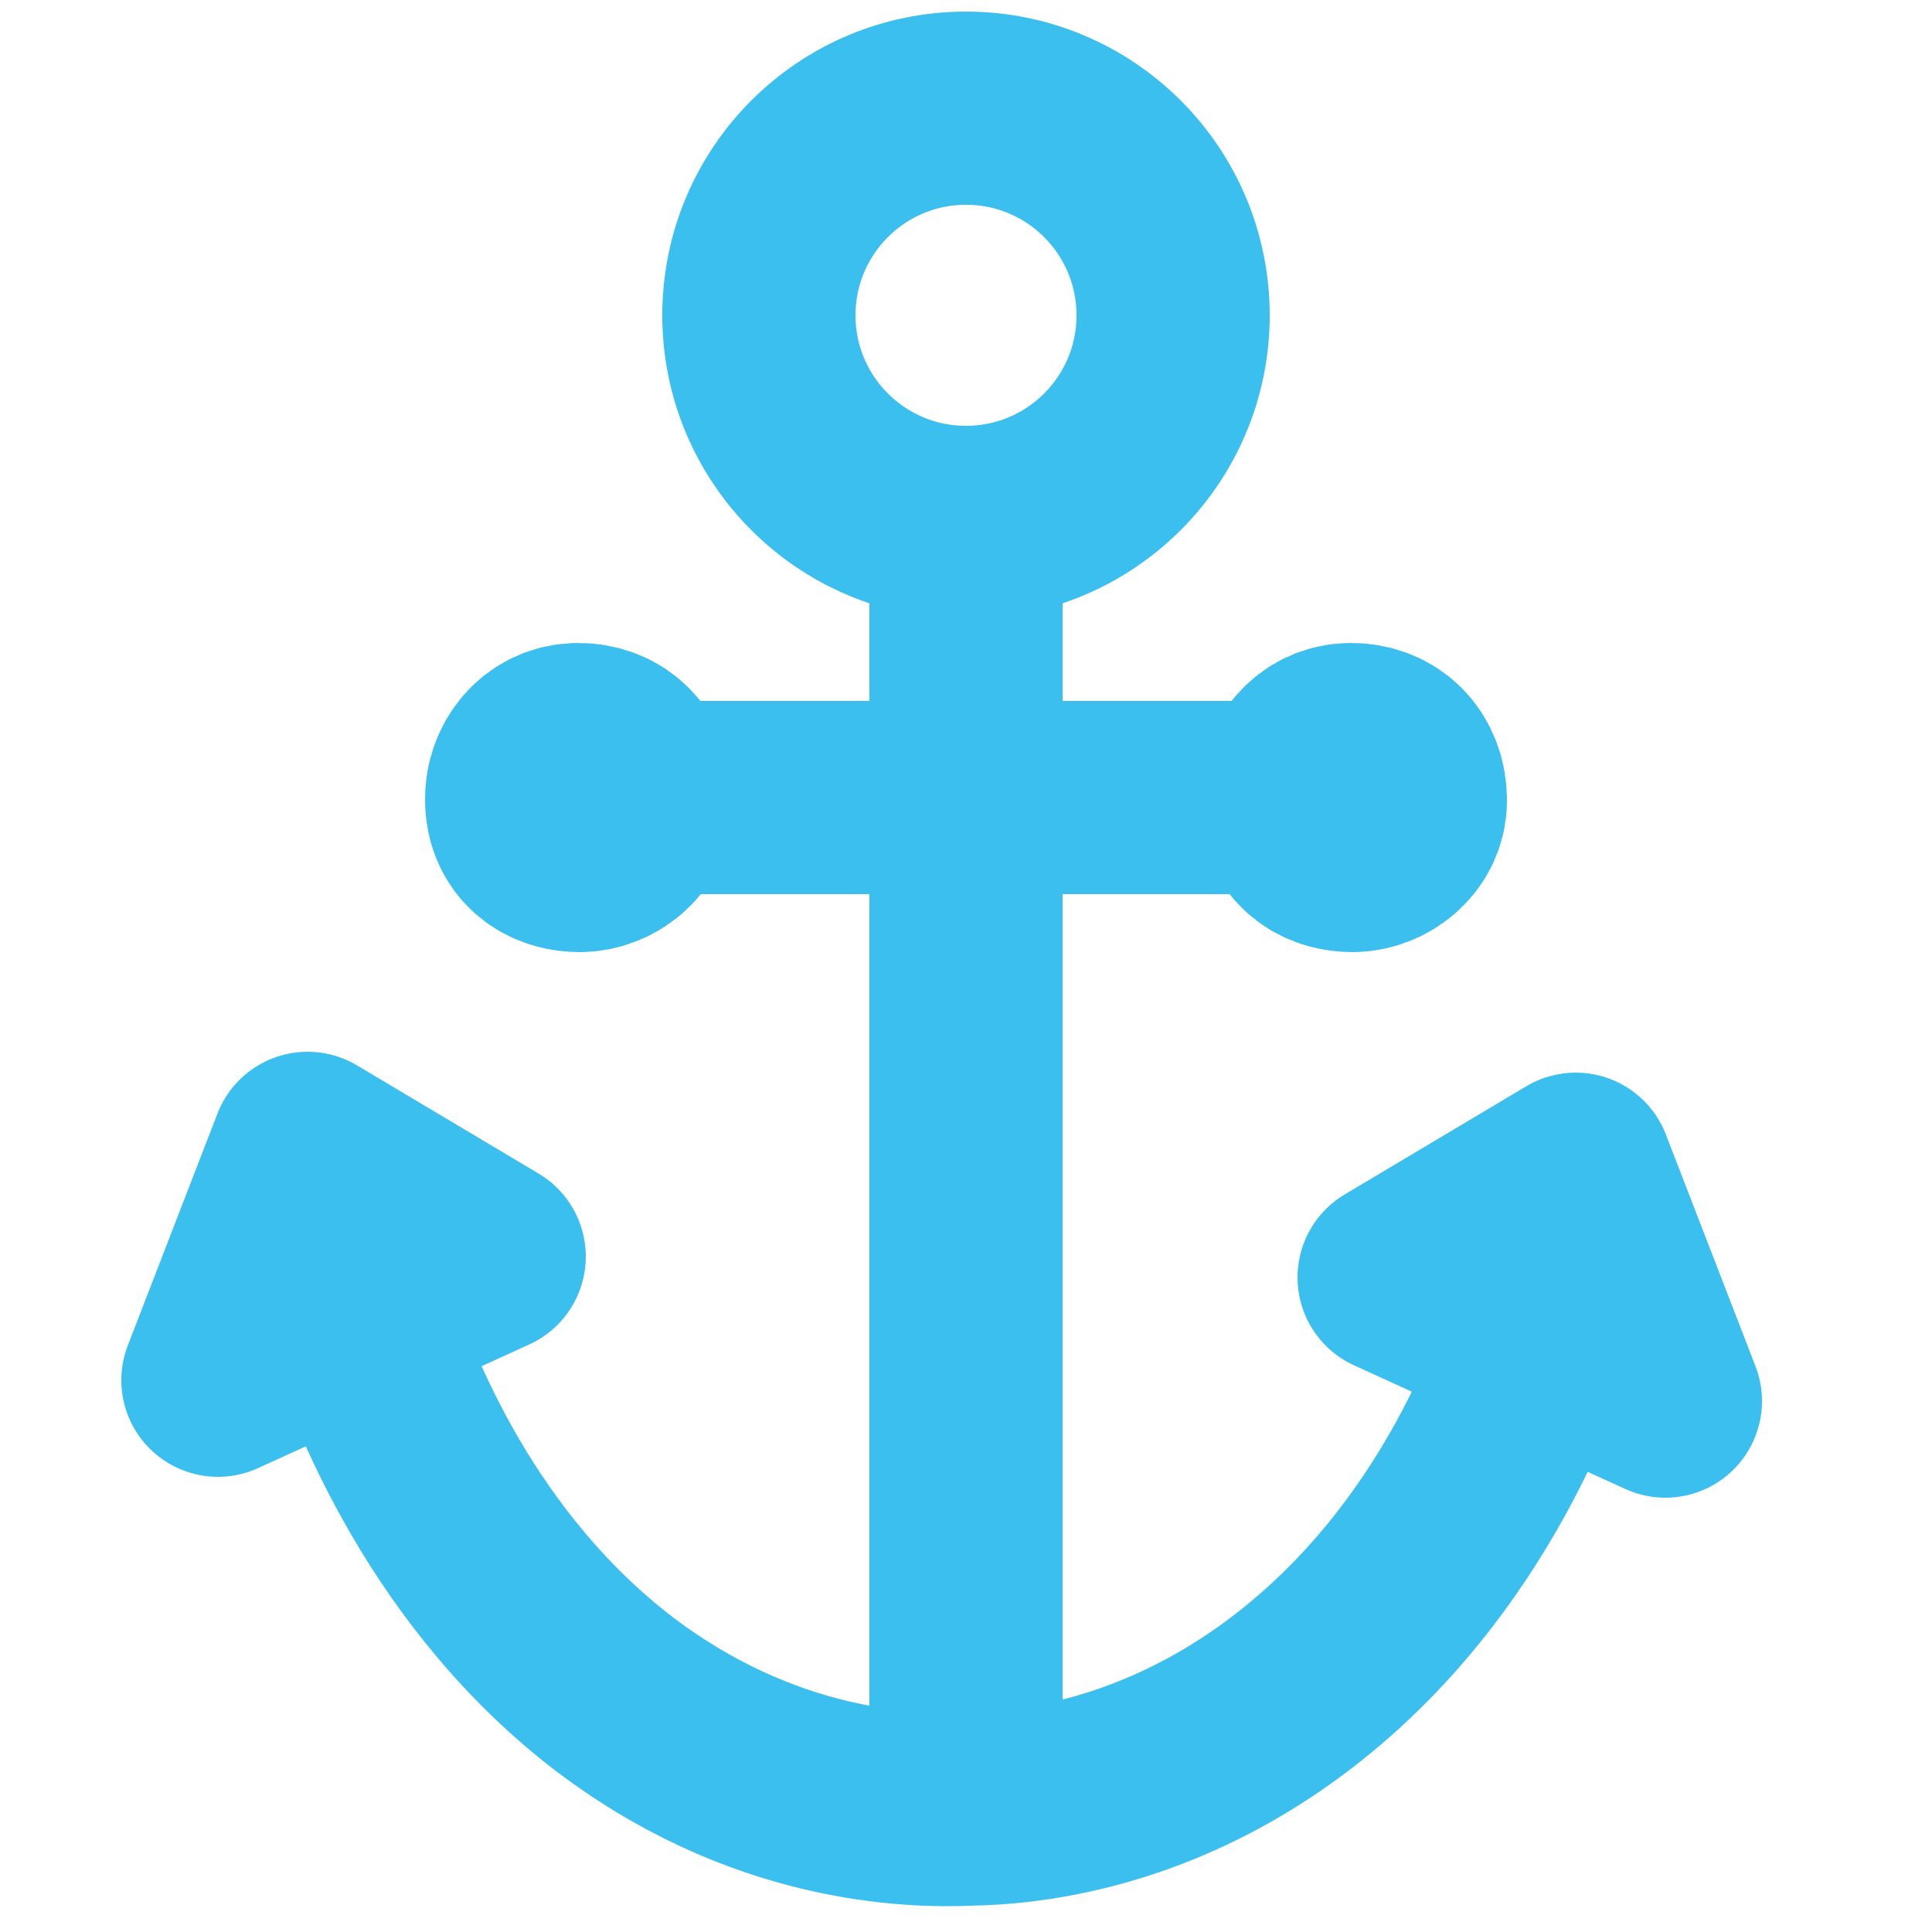
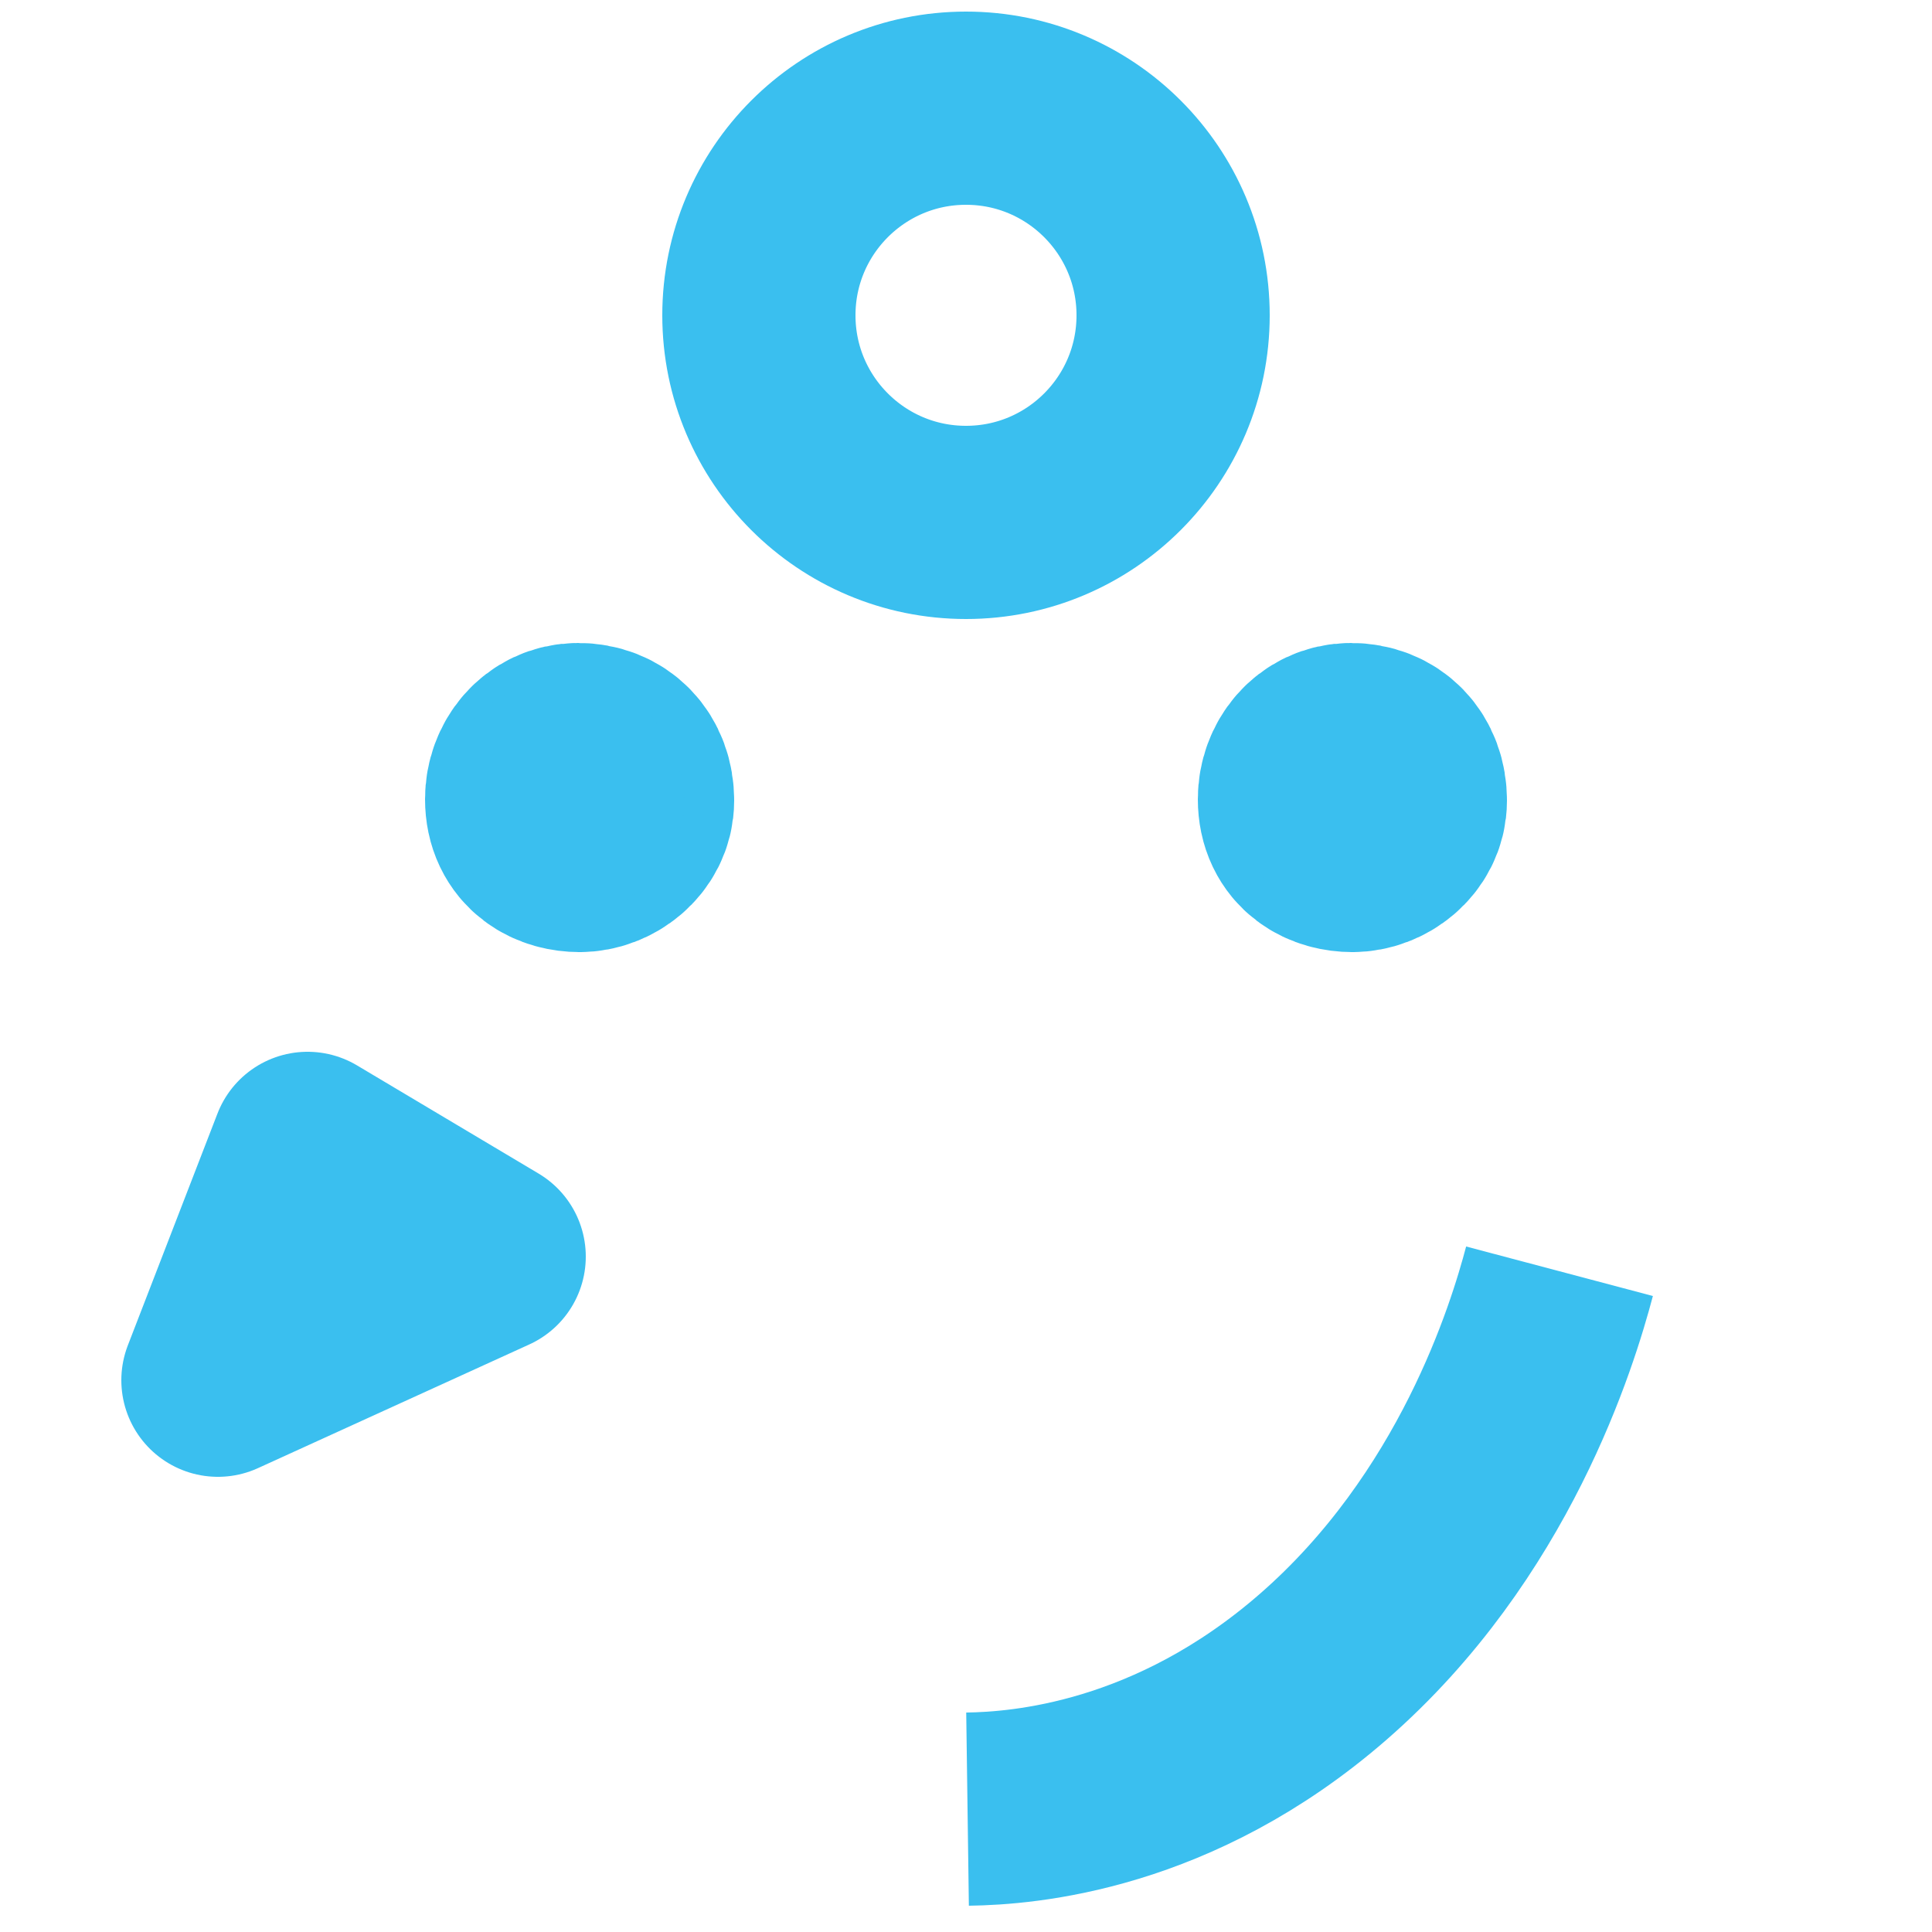
<svg xmlns="http://www.w3.org/2000/svg" version="1.1" x="0px" y="0px" viewBox="0 0 250 250" style="enable-background:new 0 0 250 250;" xml:space="preserve">
  <g id="Layer_1">
    <circle style="fill:none;stroke:#3ABFEF;stroke-width:25;stroke-miterlimit:10;" cx="125" cy="40.8" r="26.8" />
  </g>
  <g id="Layer_2">
-     <line style="fill:none;stroke:#3ABFEF;stroke-width:25;stroke-miterlimit:10;" x1="125" y1="231.8" x2="125" y2="67" />
    <g>
-       <path style="fill:none;stroke:#3ABFEF;stroke-width:25;stroke-miterlimit:10;" d="M125.4,234.1c-7.3,0.3-26.8,0-46.7-15.5    c-21.5-16.9-30-41.2-32.6-49.3" />
      <path style="fill:none;stroke:#3ABFEF;stroke-width:25;stroke-miterlimit:10;" d="M125.2,234.1c7.3-0.1,26.7-1.6,46-18.4    c20.9-18.2,28.4-42.9,30.6-51.2" />
      <polygon style="fill:none;stroke:#3ABFEF;stroke-width:25;stroke-linecap:round;stroke-linejoin:round;stroke-miterlimit:10;" points="    39.8,148.6 28.2,178.6 63.3,162.6   " />
-       <polygon style="fill:none;stroke:#3ABFEF;stroke-width:25;stroke-linecap:round;stroke-linejoin:round;stroke-miterlimit:10;" points="    203.9,151.3 215.5,181.3 180.4,165.3   " />
    </g>
  </g>
  <g id="Layer_3">
-     <line style="fill:none;stroke:#3ABFEF;stroke-width:25;stroke-miterlimit:10;" x1="79.9" y1="103.2" x2="167.4" y2="103.2" />
    <path style="fill:#3ABFEF;stroke:#3ABFEF;stroke-width:30;stroke-miterlimit:10;" d="M74.8,98.2c-2.9,0-4.8,2.5-4.8,5.2   c0,3.7,2.8,4.8,5,4.8c2.4,0,5-1.9,5-4.6C80,100.3,77.9,98.2,74.8,98.2z" />
    <path style="fill:#3ABFEF;stroke:#3ABFEF;stroke-width:30;stroke-miterlimit:10;" d="M174.8,98.2c-2.9,0-4.8,2.5-4.8,5.2   c0,3.7,2.8,4.8,5,4.8c2.4,0,5-1.9,5-4.6C180,100.3,177.9,98.2,174.8,98.2z" />
  </g>
  <g id="Layer_4">
    <g>
      <g>
        <path style="fill:#3ABFEF;" d="M174.9,118.7c8.1,0,15.9-7.1,15.5-15.5c-0.4-8.4-6.8-15.5-15.5-15.5c-8.1,0-15.9,7.1-15.5,15.5     C159.8,111.6,166.2,118.7,174.9,118.7L174.9,118.7z" />
      </g>
    </g>
    <g>
      <g>
        <path style="fill:#3ABFEF;" d="M73,118.7c8.1,0,15.9-7.1,15.5-15.5c-0.4-8.4-6.8-15.5-15.5-15.5c-8.1,0-15.9,7.1-15.5,15.5     C57.8,111.6,64.3,118.7,73,118.7L73,118.7z" />
      </g>
    </g>
  </g>
</svg>